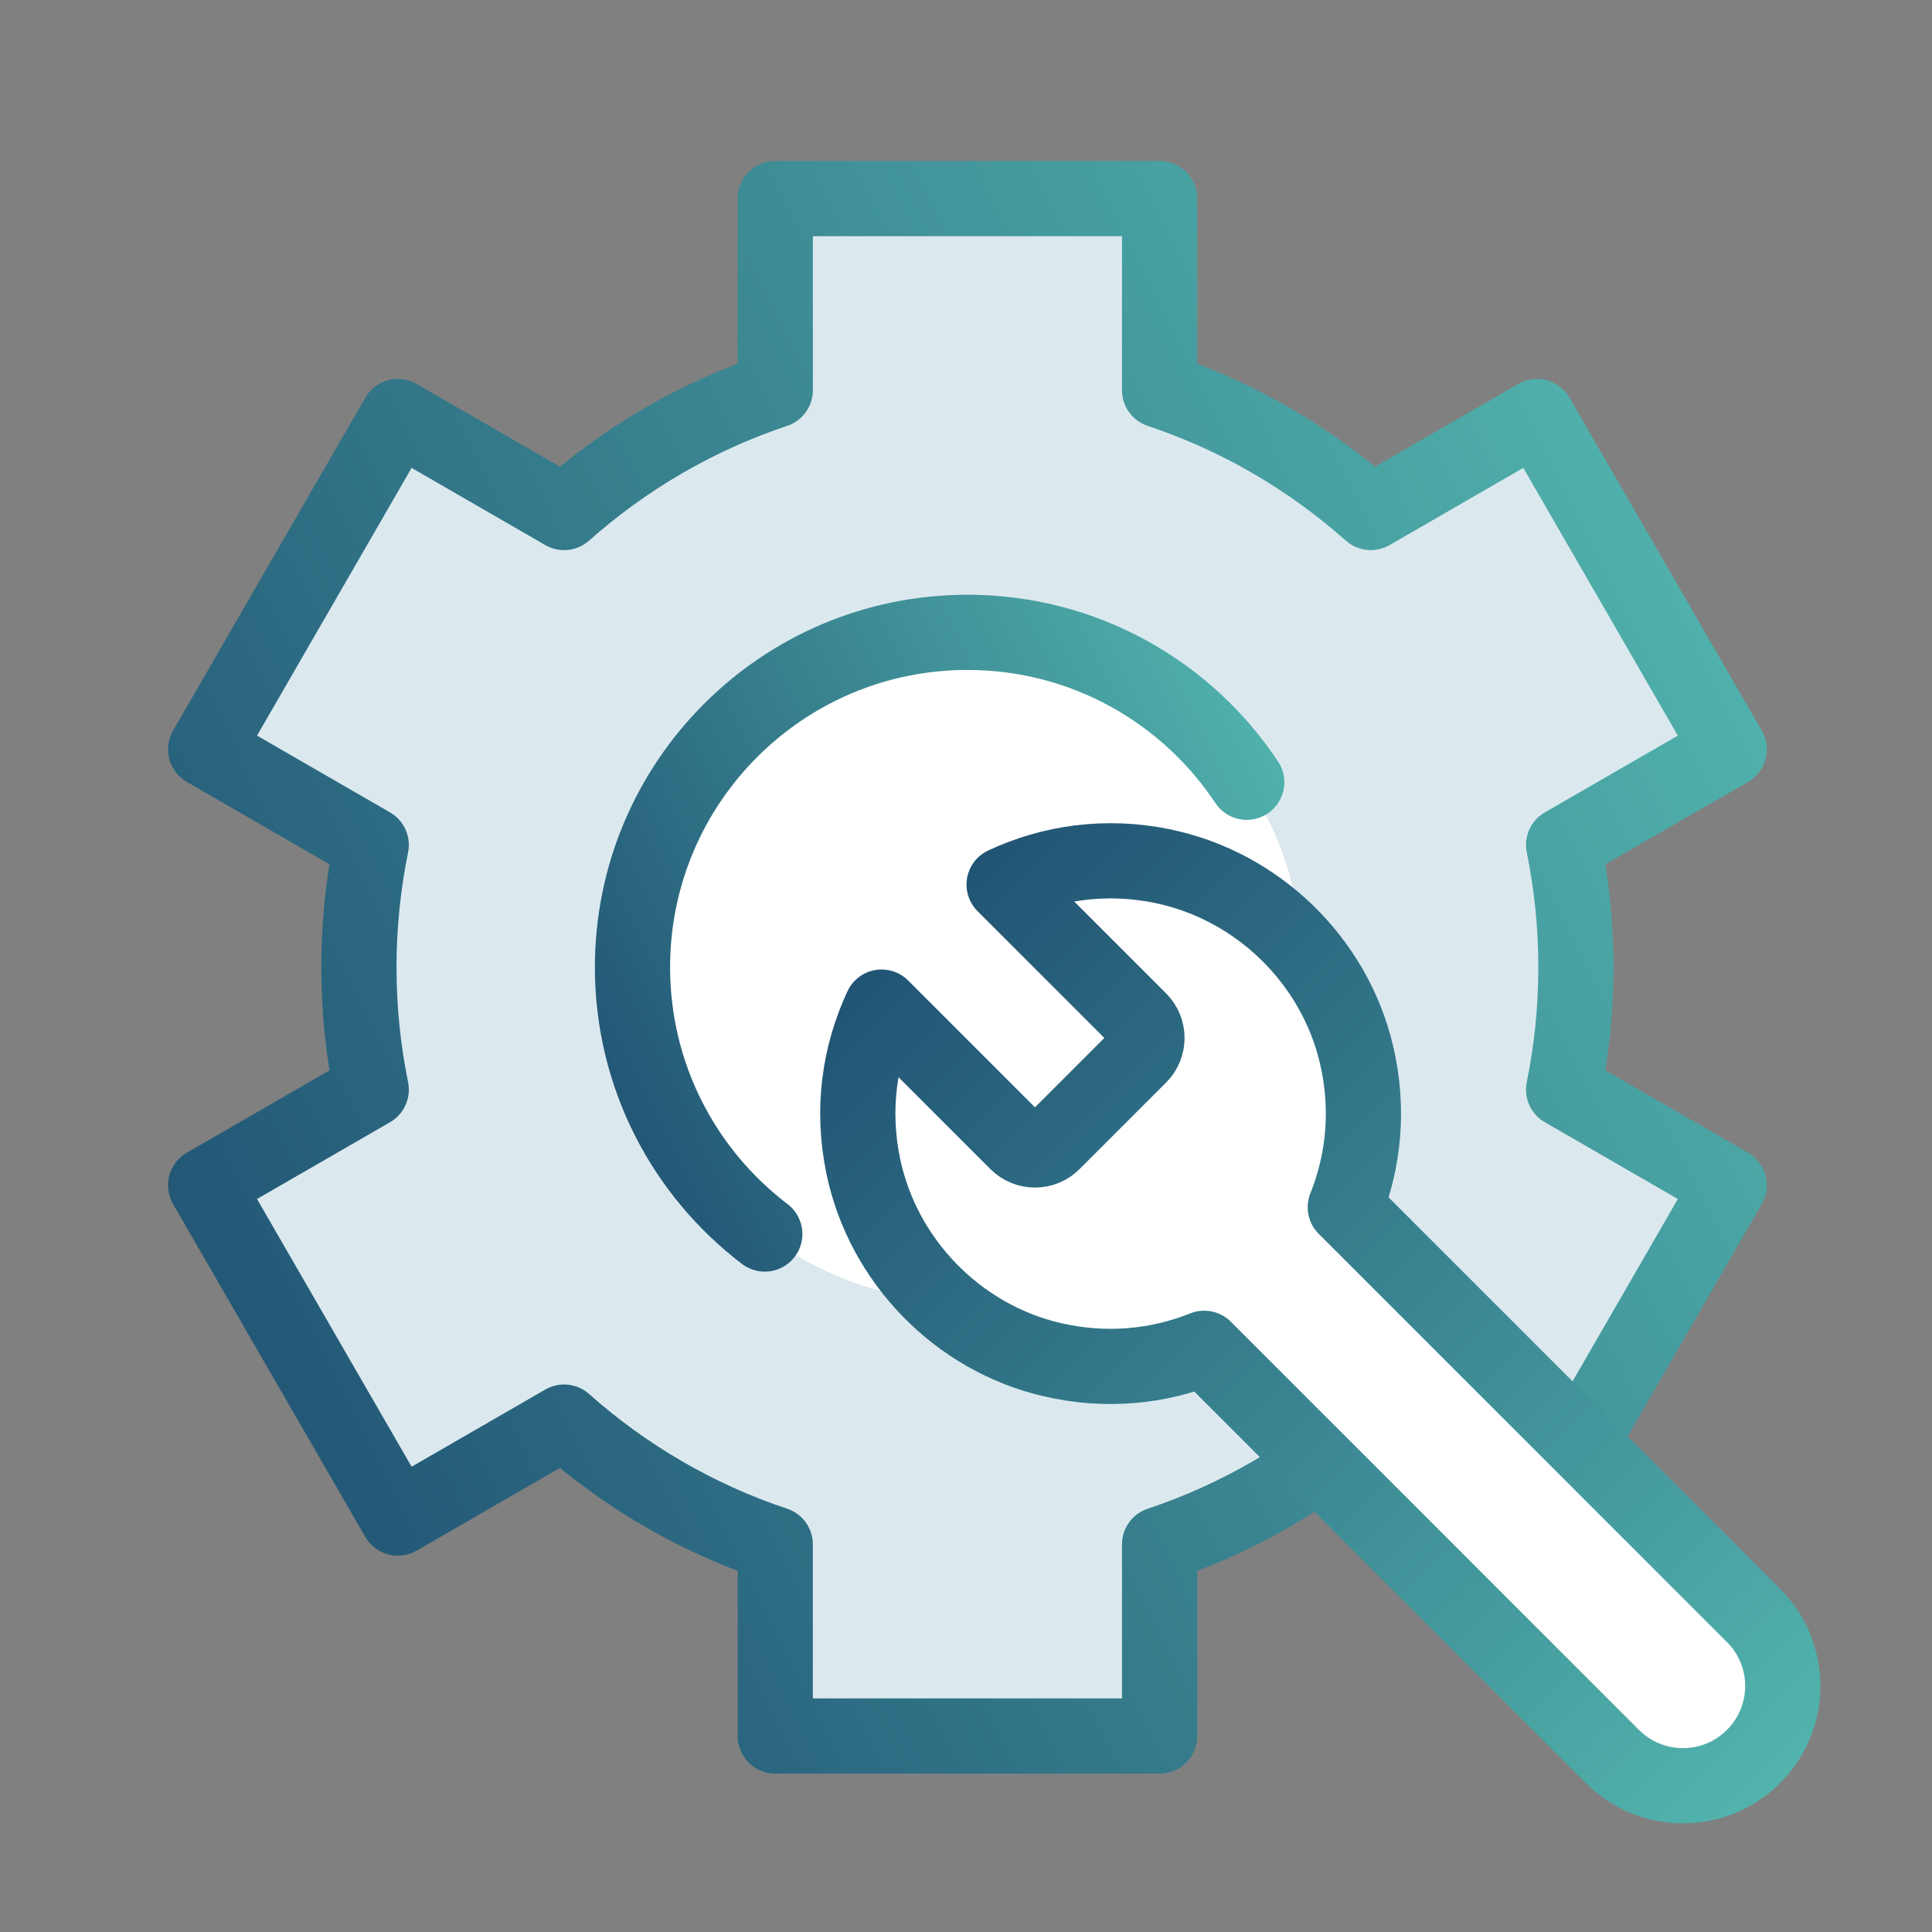
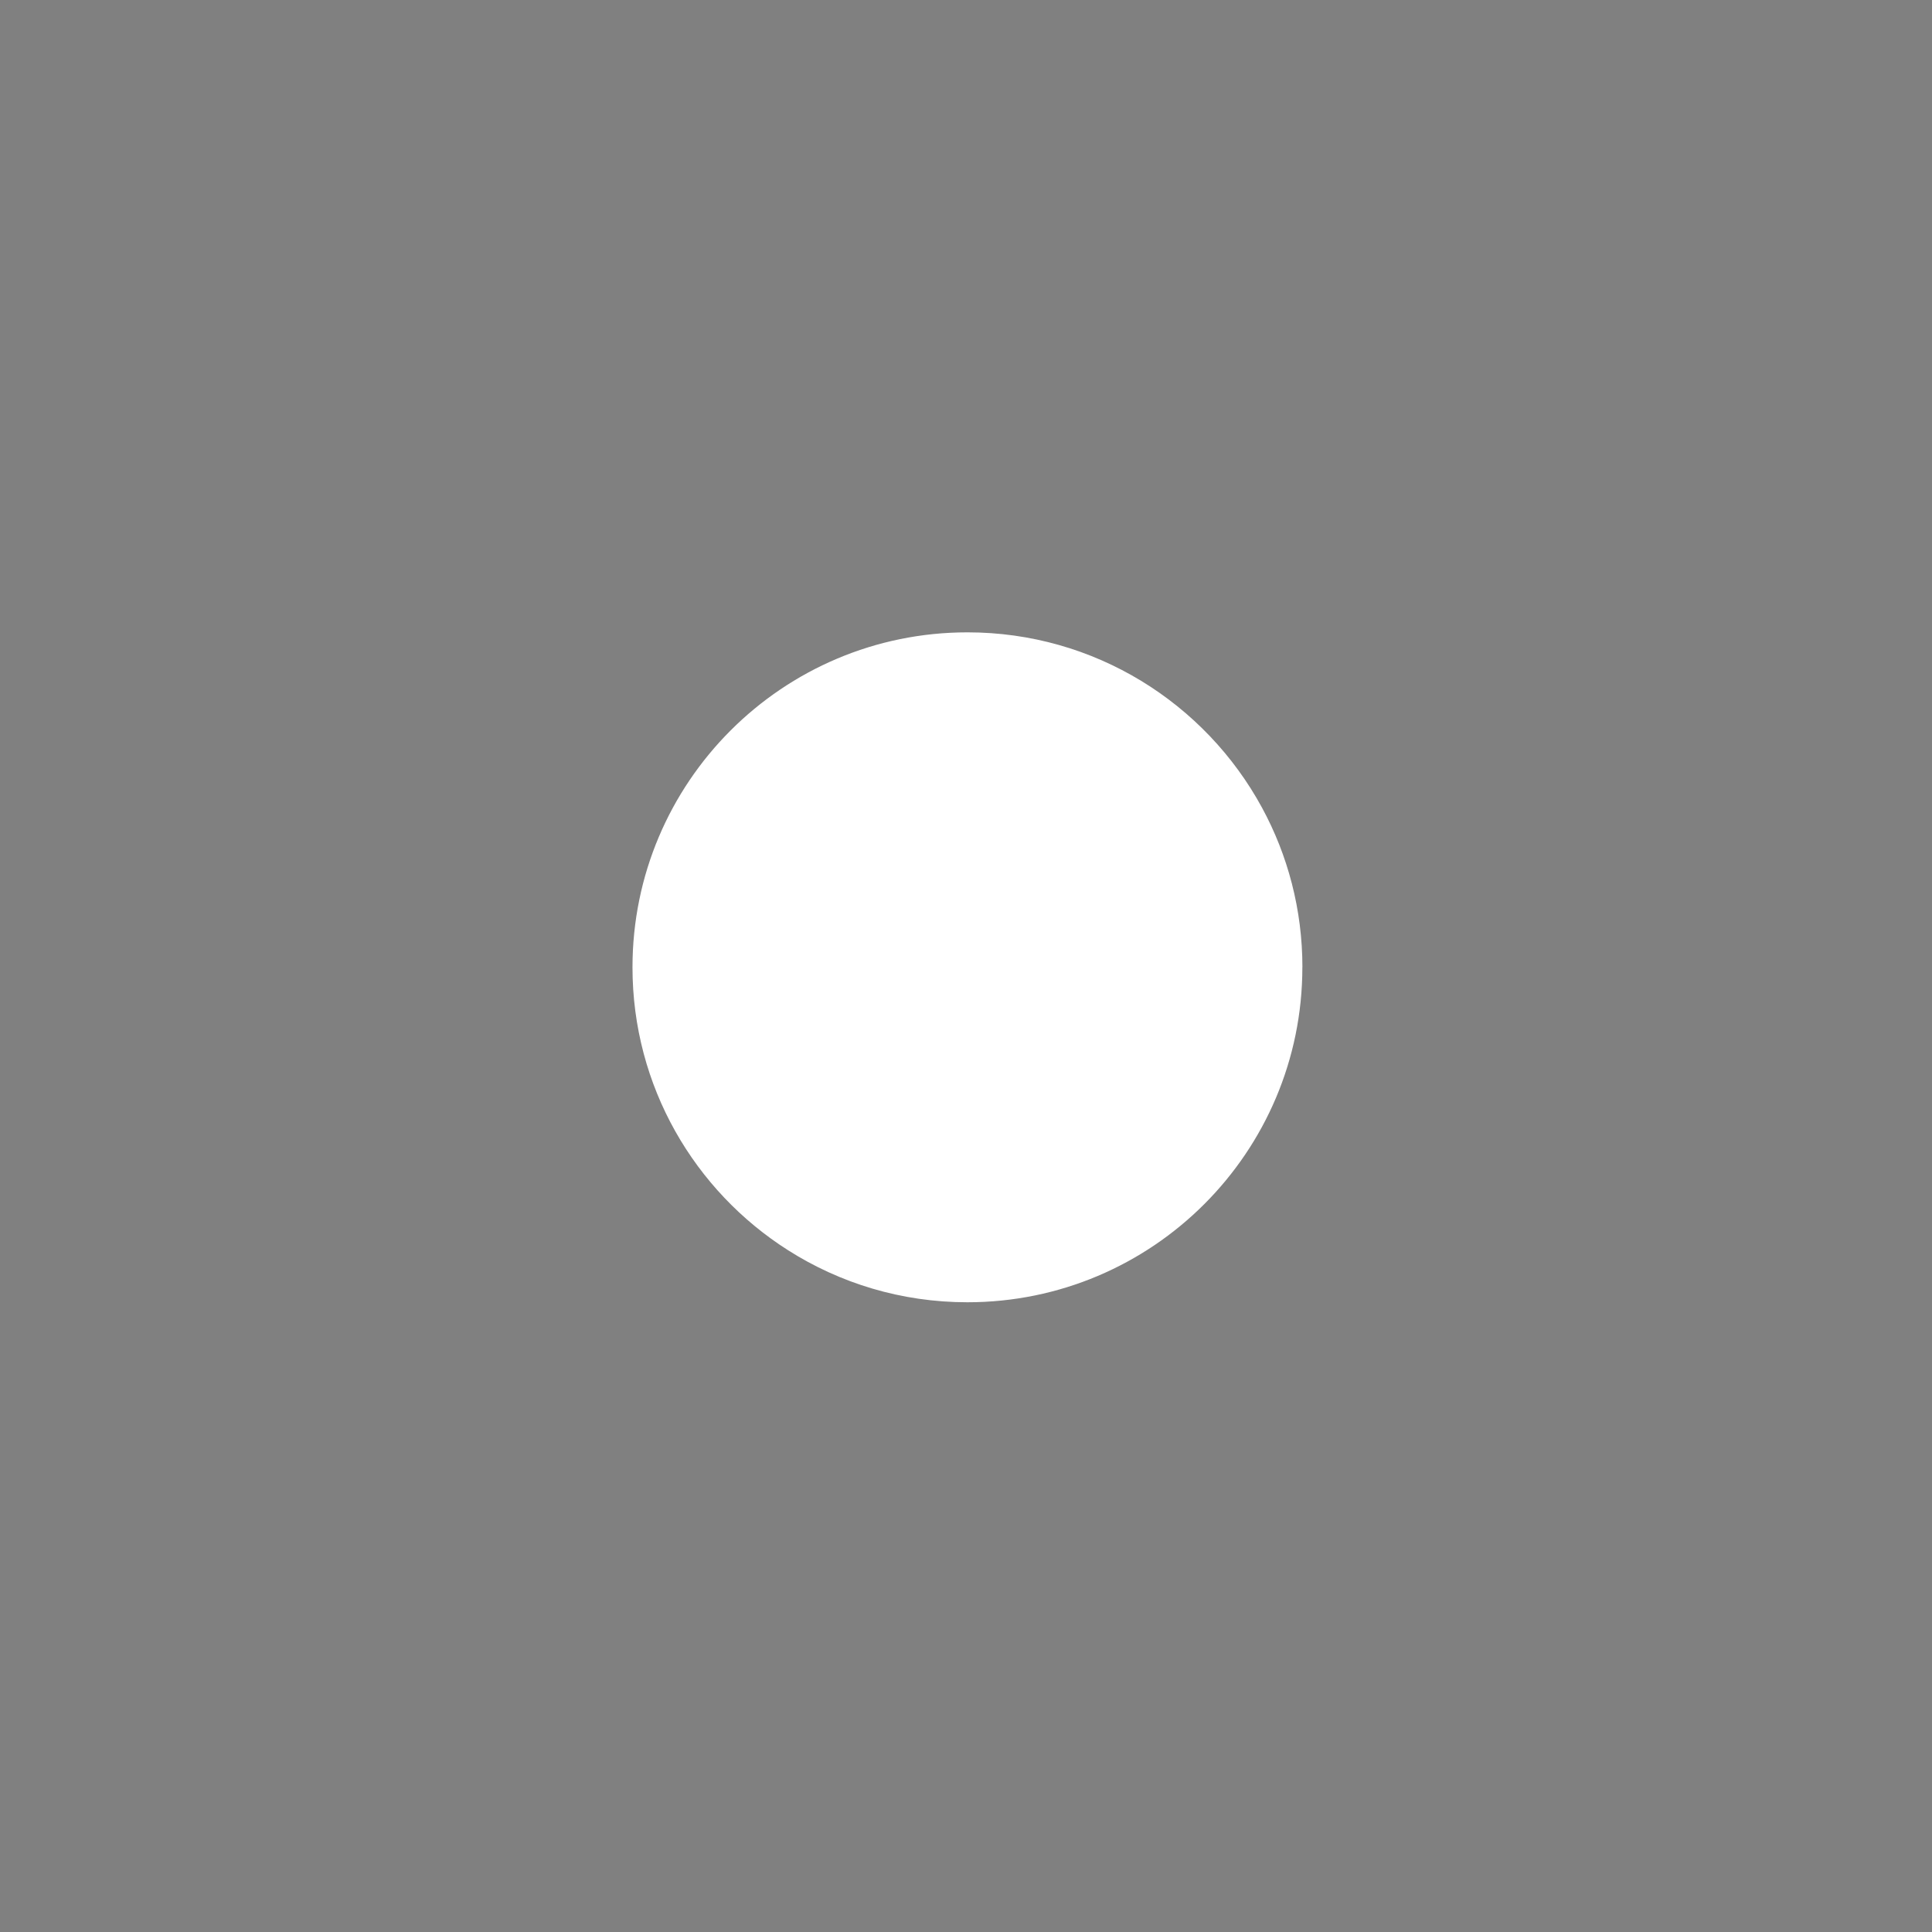
<svg xmlns="http://www.w3.org/2000/svg" xmlns:xlink="http://www.w3.org/1999/xlink" id="a" data-name="Layer_1" width="40" height="40" viewBox="0 0 40 40">
  <rect x="0" y="0" width="40" height="40" fill="#808080" stroke="none" />
  <defs>
    <linearGradient id="c" x1="3.64" y1="-4125.25" x2="36.418" y2="-4109.121" gradientTransform="translate(0 -4097.158) scale(1 -1)" gradientUnits="userSpaceOnUse">
      <stop offset="0" stop-color="#215474" />
      <stop offset="1" stop-color="#52b4ad" />
    </linearGradient>
    <linearGradient id="d" x1="11.713" y1="-4119.141" x2="26.601" y2="-4111.815" xlink:href="#c" />
    <linearGradient id="e" x1="23.1" y1="23.553" x2="23.1" y2="48.846" gradientTransform="translate(-14.018 18.71) rotate(-45)" xlink:href="#c" />
  </defs>
-   <path d="M32.628,20.027c0-.868-.088-1.714-.255-2.533l3.428-1.979-3.978-6.891-3.442,1.987c-1.259-1.118-2.739-1.988-4.373-2.532v-3.967h-7.957v3.967c-1.633.544-3.113,1.414-4.372,2.532l-3.442-1.987-3.979,6.891,3.428,1.979c-.167.818-.255,1.665-.255,2.533s.088,1.714.255,2.533l-3.428,1.979,3.979,6.891,3.442-1.987c1.259,1.118,2.739,1.988,4.372,2.532v3.967h7.957v-3.967c1.633-.544,3.113-1.414,4.373-2.532l3.442,1.987,3.978-6.891-3.428-1.979c.167-.818.255-1.665.255-2.533Z" fill="#dbe9ef" stroke="url(#c)" stroke-linecap="round" stroke-linejoin="round" stroke-width="1.557" />
  <path d="M26.964,20.027c0,3.83-3.105,6.935-6.935,6.935-1.365,0-2.638-.394-3.711-1.076-1.938-1.23-3.223-3.394-3.223-5.859,0-3.83,3.105-6.935,6.935-6.935,2.633,0,4.923,1.467,6.098,3.629.534.983.837,2.109.837,3.305Z" fill="#fff" />
-   <path d="M15.834,25.549c-1.665-1.267-2.739-3.269-2.739-5.522,0-3.83,3.105-6.935,6.935-6.935,2.414,0,4.54,1.233,5.782,3.104" fill="#fff" stroke="url(#d)" stroke-linecap="round" stroke-linejoin="round" stroke-width="1.557" />
-   <path d="M24.078,17.934c-1.19-.246-2.317-.073-3.289.38l2.804,2.804c.205.205.205.538,0,.744l-1.793,1.793c-.205.205-.538.205-.744,0l-2.804-2.804c-.453.971-.626,2.099-.38,3.289.406,1.959,1.95,3.55,3.898,4.007,1.133.266,2.214.147,3.162-.232l8.452,8.452c.806.806,2.114.806,2.92,0l.002-.002c.806-.806.806-2.112,0-2.917l-8.453-8.453c.379-.948.498-2.03.232-3.162-.457-1.947-2.048-3.492-4.007-3.898Z" fill="#fff" stroke="url(#e)" stroke-linecap="round" stroke-linejoin="round" stroke-width="1.557" />
</svg>